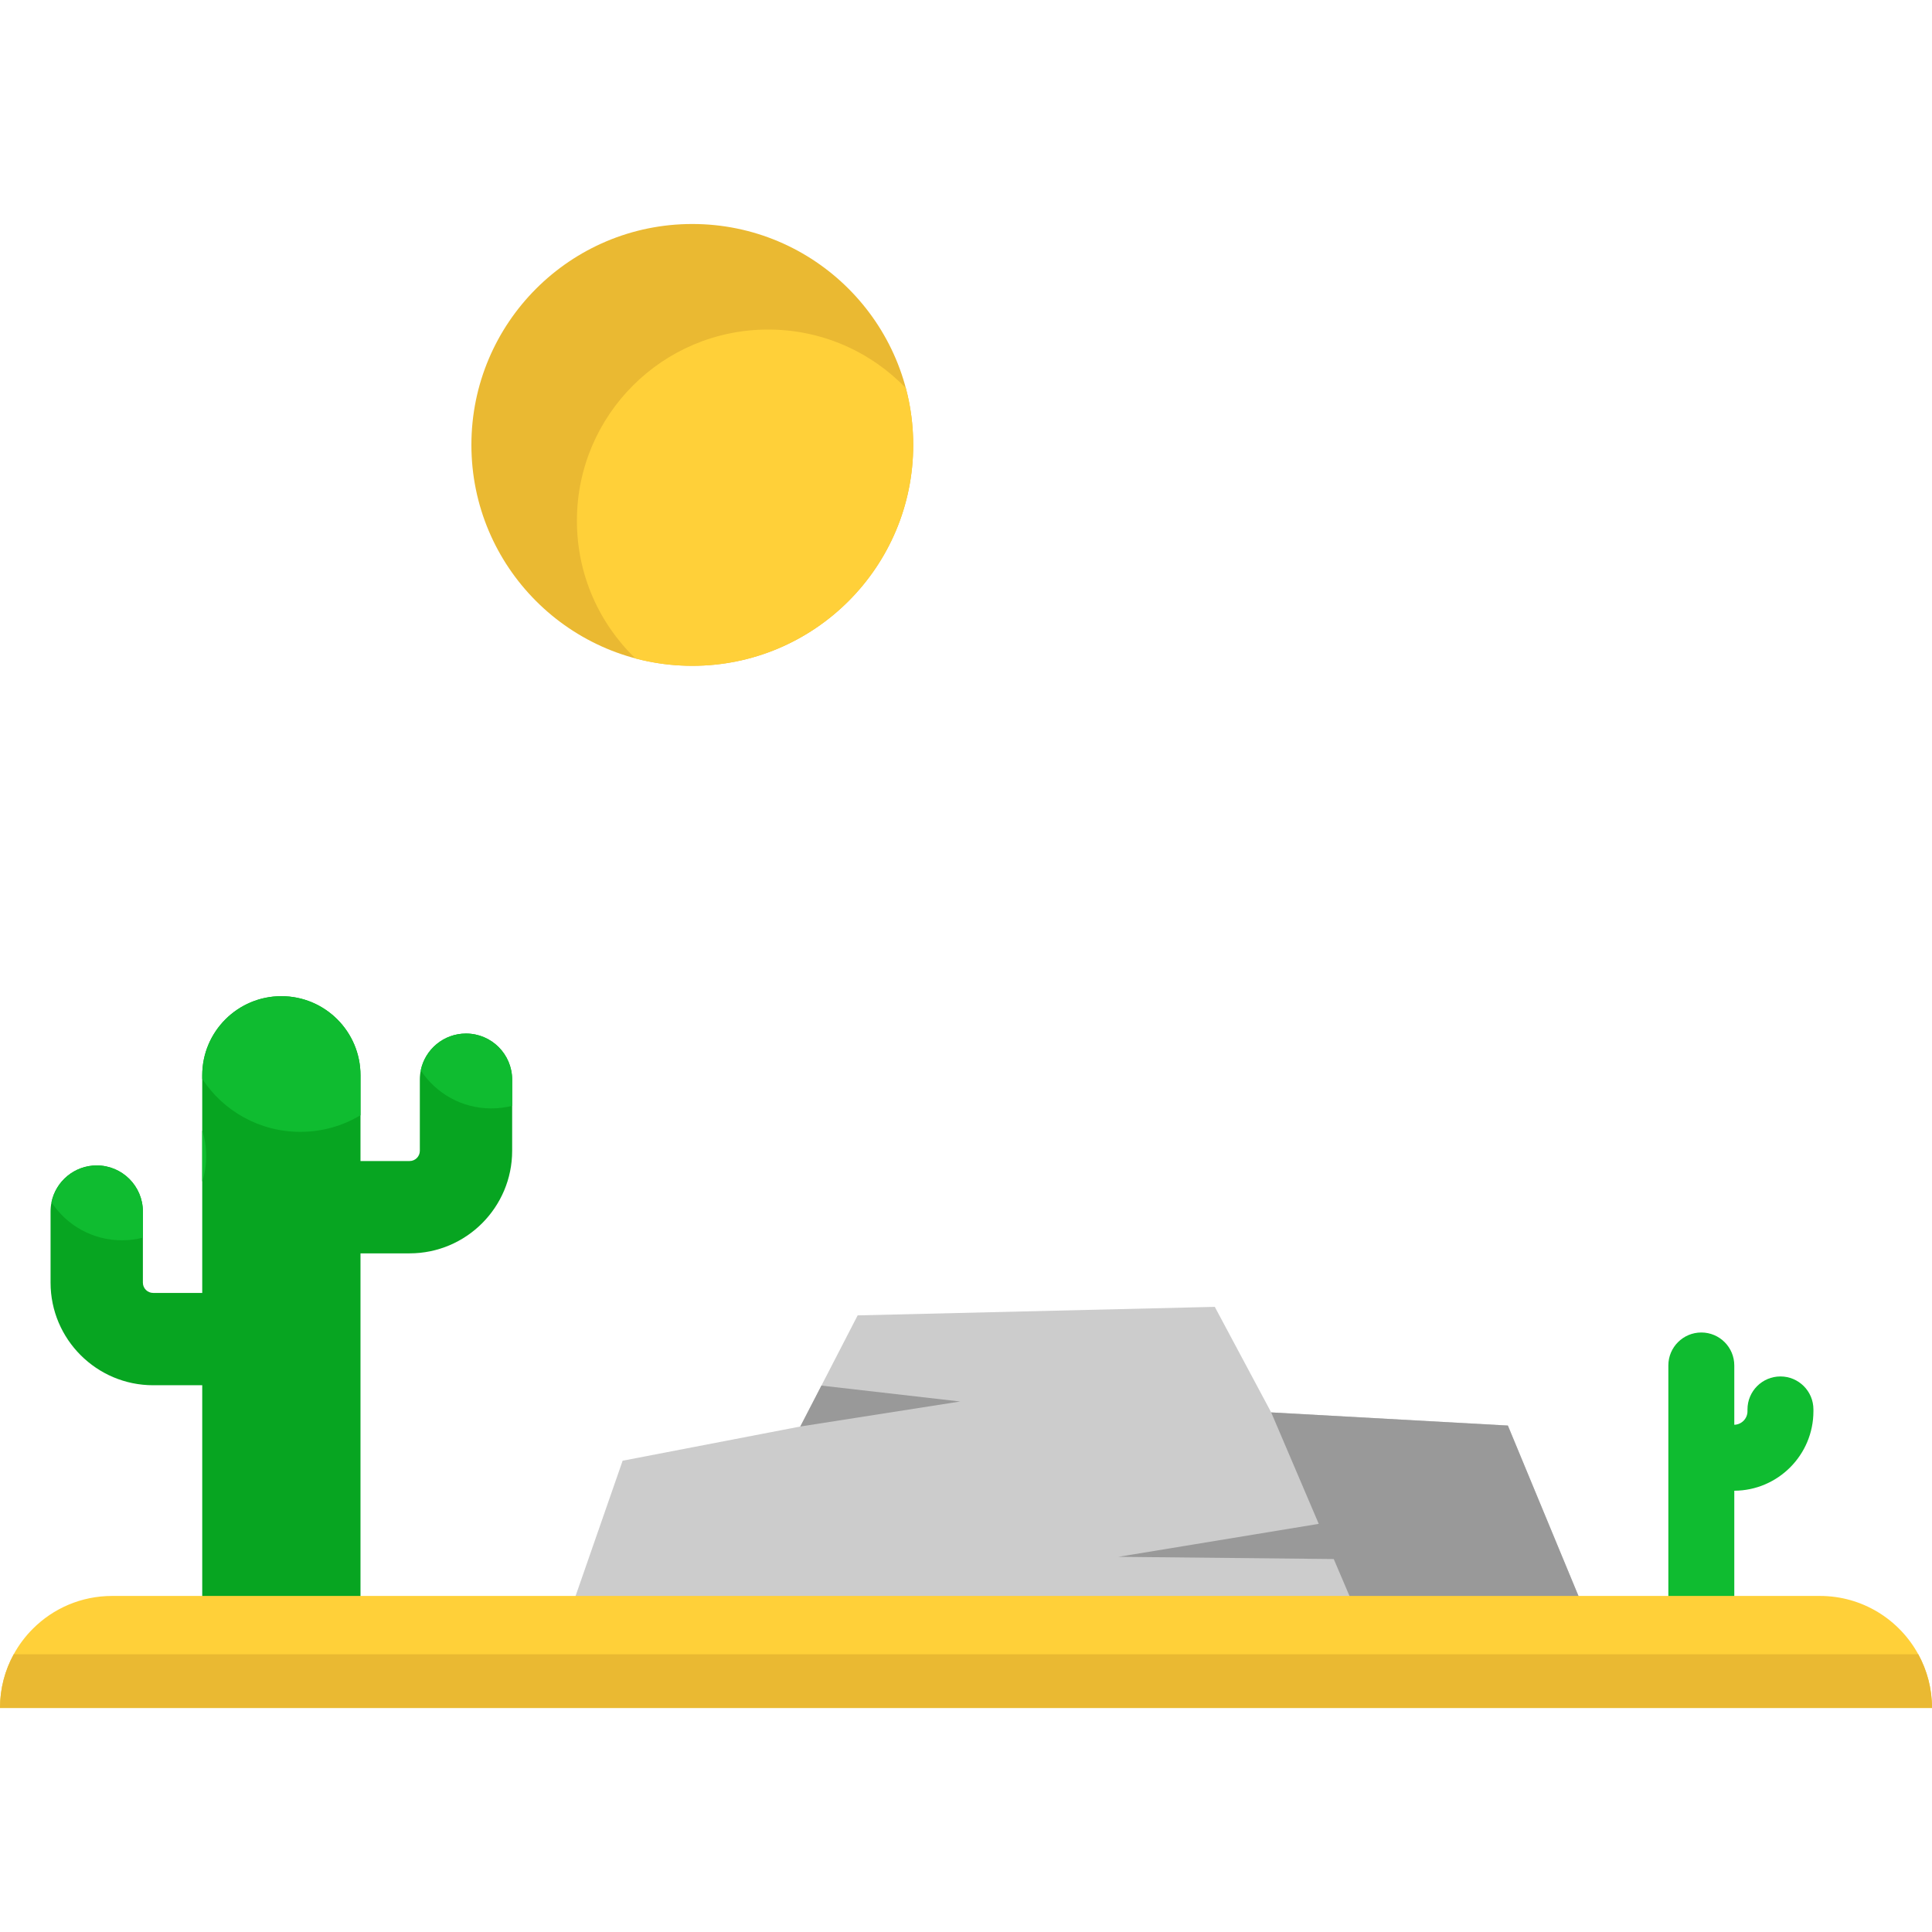
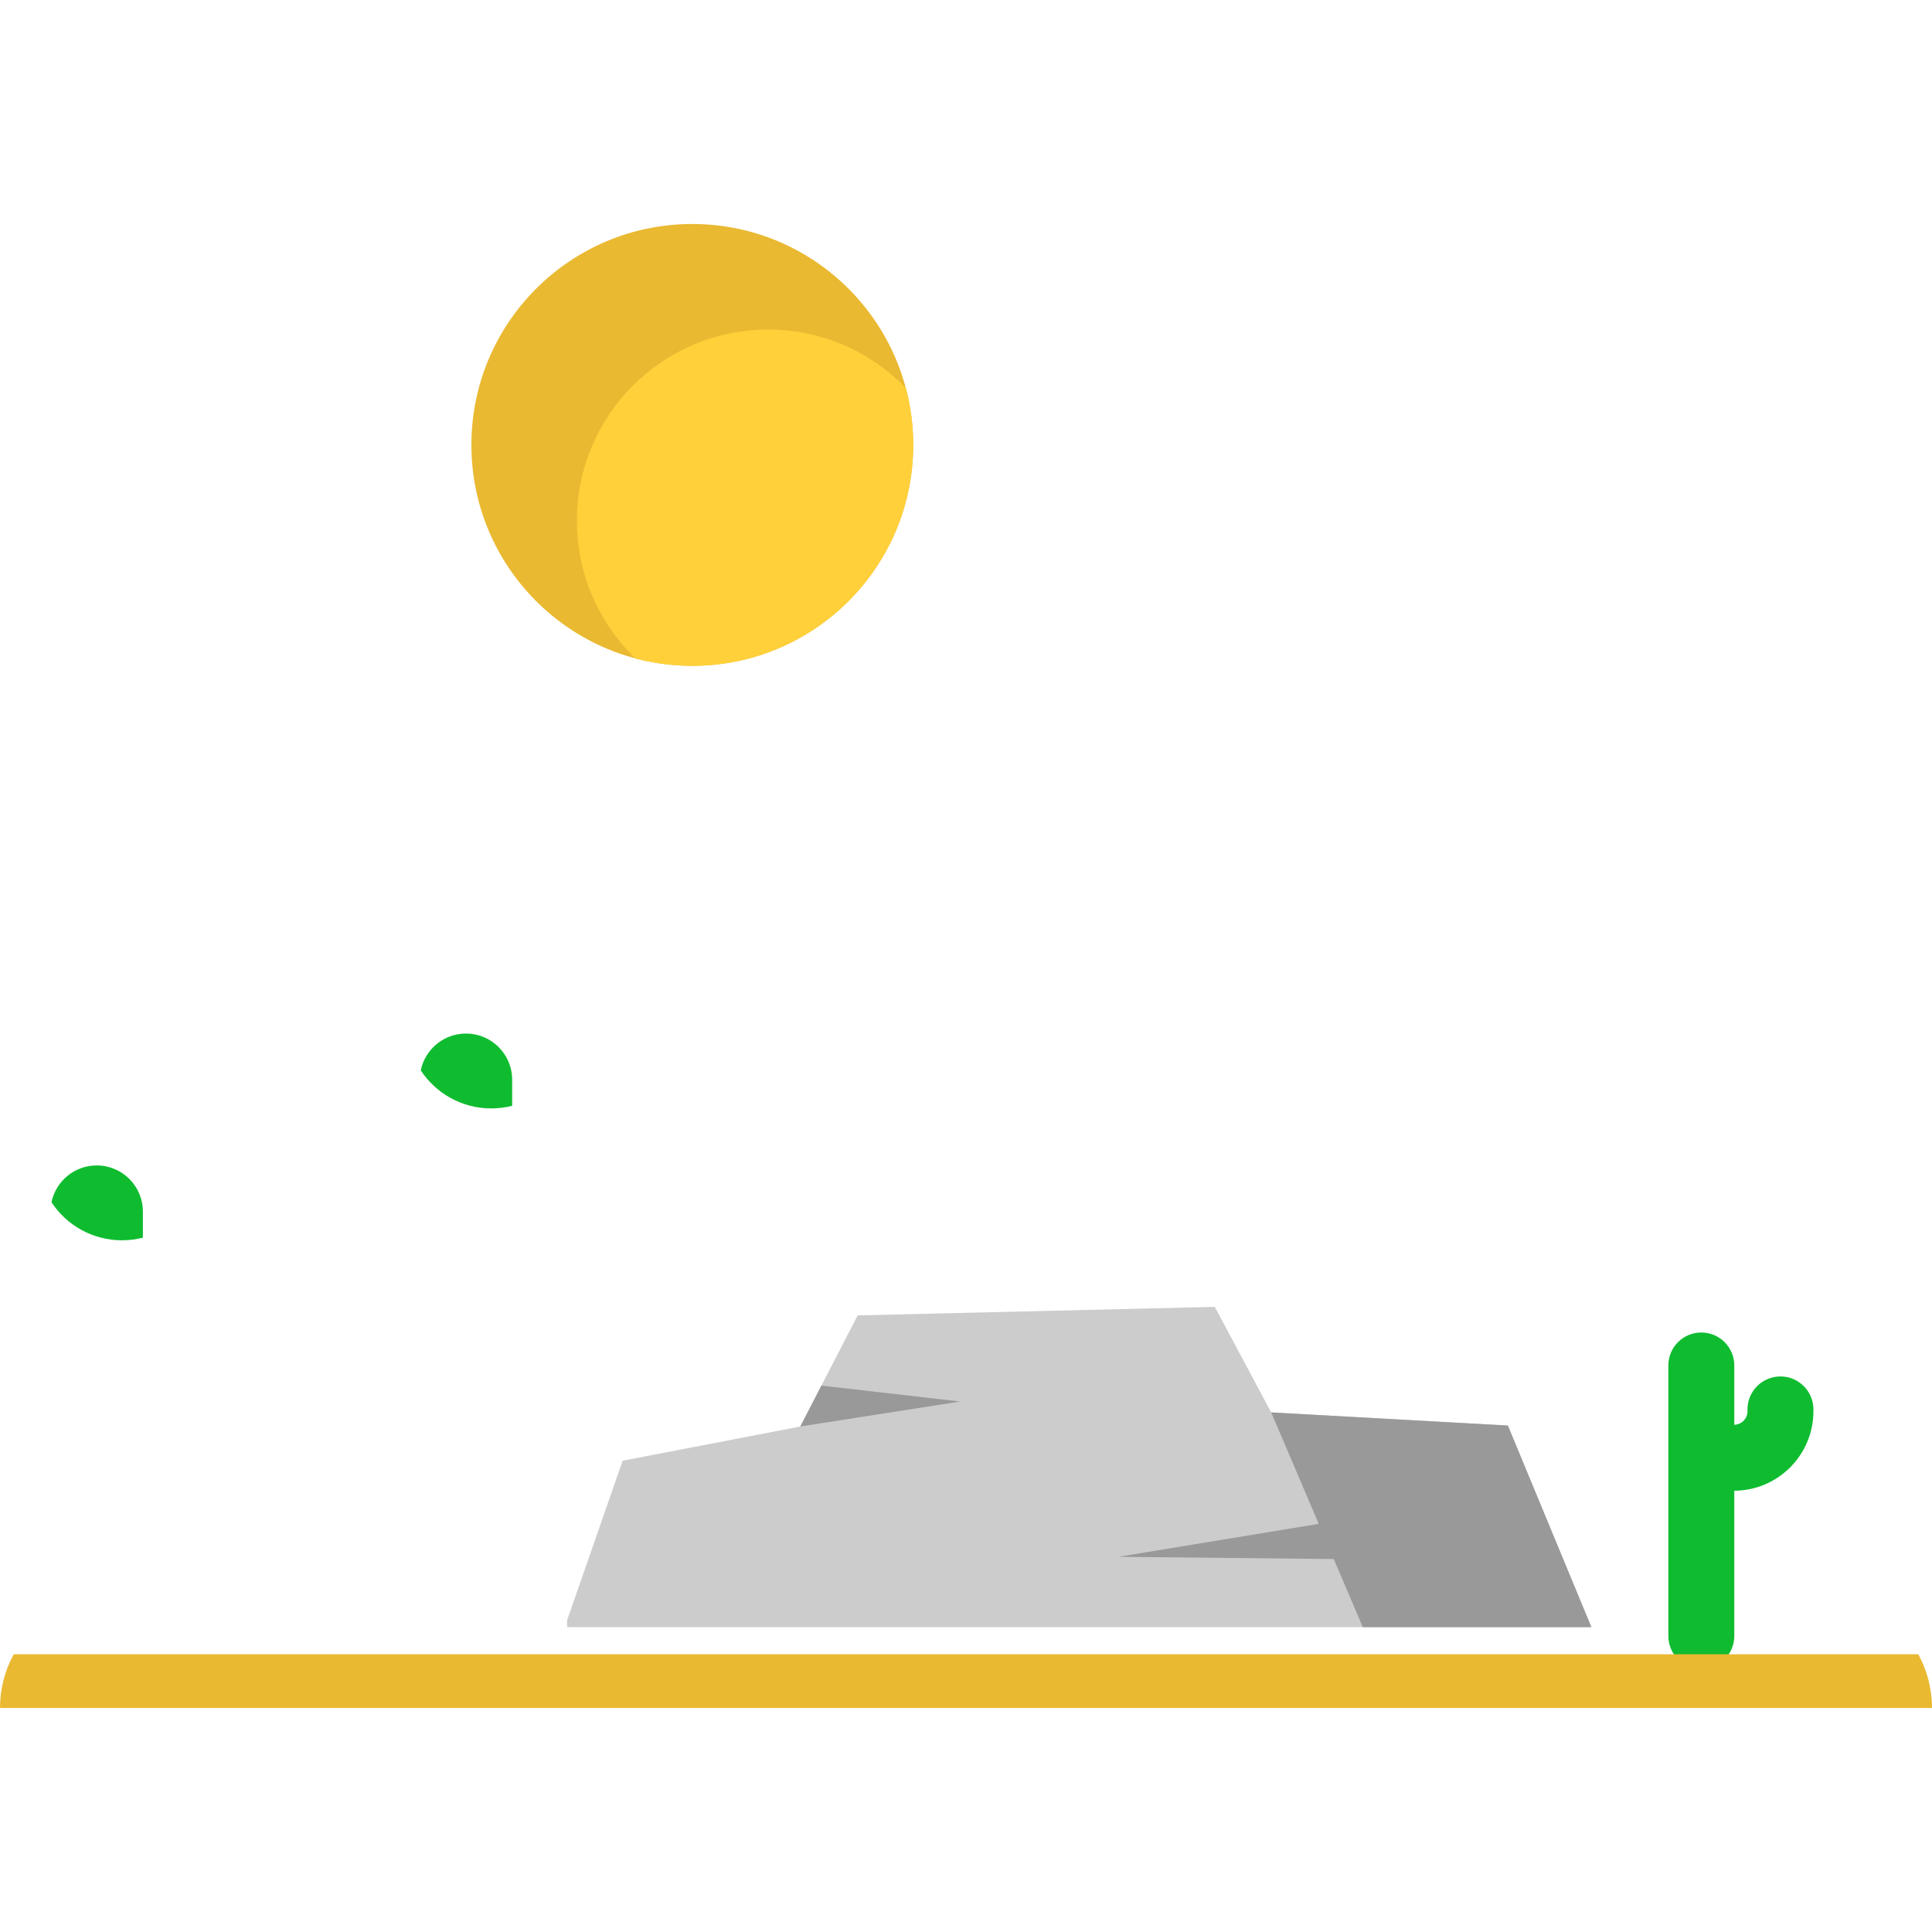
<svg xmlns="http://www.w3.org/2000/svg" version="1.1" id="Layer_1" viewBox="0 0 439.48 439.48" xml:space="preserve" width="512" height="512">
  <g>
    <polygon style="fill:#CCCCCC;" points="362.003,370.136 129.003,370.136 129.003,368.576 141.633,332.276 182.043,324.496    186.853,315.186 195.093,299.216 276.333,297.276 289.163,321.286 343.003,324.276  " />
    <polygon style="fill:#999999;" points="362.003,370.136 343.003,324.276 289.163,321.286 299.979,346.637 254.41,354.136    303.393,354.641 310.003,370.136  " />
-     <path style="fill:#07A521;" d="M116.503,245.606v16.17c0,12.86-10.46,23.33-23.33,23.33h-11.17v86.03h-36v-56.03h-11.17   c-12.86,0-23.33-10.47-23.33-23.33v-16.17c0-0.73,0.07-1.43,0.21-2.12c0,0,0,0,0-0.01c0.99-4.78,5.22-8.37,10.29-8.37   c5.8,0,10.5,4.7,10.5,10.5v16.17c0,1.28,1.05,2.33,2.33,2.33h11.17v-49.5c0-9.94,8.06-18,18-18s18,8.06,18,18v19.5h11.17   c1.29,0,2.33-1.05,2.33-2.33v-16.17c0-0.73,0.07-1.43,0.21-2.12c0,0,0,0,0-0.01c0.99-4.78,5.22-8.37,10.29-8.37   C111.803,235.106,116.503,239.806,116.503,245.606z" />
    <path style="fill:#0FBC30;" d="M405.006,313.106c-4.143,0-7.5,3.358-7.5,7.5v0.418c0,1.671-1.339,3.029-3,3.074v-13.492   c0-4.142-3.357-7.5-7.5-7.5s-7.5,3.358-7.5,7.5v61.53c0,4.142,3.357,7.5,7.5,7.5s7.5-3.358,7.5-7.5v-33.034   c9.933-0.045,18-8.135,18-18.078v-0.418C412.506,316.464,409.148,313.106,405.006,313.106z" />
    <circle style="fill:#EAB932;" cx="157.482" cy="101.204" r="50.25" />
    <g>
-       <path style="fill:#FFD039;" d="M439.48,388.526H0c0-4.43,1.13-8.59,3.12-12.22c1.17-2.14,2.64-4.09,4.35-5.8    c4.61-4.62,10.99-7.47,18.03-7.47h388.48c9.65,0,18.05,5.36,22.38,13.27C438.35,379.936,439.48,384.096,439.48,388.526z" />
      <path style="fill:#EAB932;" d="M439.48,388.526H0c0-4.43,1.13-8.59,3.12-12.22h433.24    C438.35,379.936,439.48,384.096,439.48,388.526z" />
    </g>
    <path style="fill:#FFD039;" d="M207.732,101.214c0,27.75-22.5,50.24-50.25,50.24c-4.47,0-8.81-0.58-12.94-1.68   c-8.21-7.91-13.31-19.01-13.31-31.31c0-24.03,19.48-43.5,43.5-43.5c12.3,0,23.4,5.1,31.32,13.31   C207.152,92.404,207.732,96.744,207.732,101.214z" />
    <polygon style="fill:#999999;" points="218.413,318.806 182.043,324.496 186.853,315.186  " />
    <path style="fill:#0FBC30;" d="M116.503,245.606v5.94c-1.52,0.38-3.12,0.59-4.76,0.59c-6.7,0-12.6-3.44-16.03-8.65c0,0,0,0,0-0.01   c0.99-4.78,5.22-8.37,10.29-8.37C111.803,235.106,116.503,239.806,116.503,245.606z" />
    <path style="fill:#0FBC30;" d="M32.503,275.606v5.94c-1.52,0.38-3.12,0.59-4.76,0.59c-6.7,0-12.6-3.44-16.03-8.65c0,0,0,0,0-0.01   c0.99-4.78,5.22-8.37,10.29-8.37C27.803,265.106,32.503,269.806,32.503,275.606z" />
-     <path style="fill:#0FBC30;" d="M46.903,262.966c0,2.03-0.31,3.98-0.9,5.82v-11.64C46.593,258.986,46.903,260.936,46.903,262.966z" />
-     <path style="fill:#0FBC30;" d="M82.003,244.606v9.08c-4,2.4-8.68,3.78-13.69,3.78c-9.33,0-17.55-4.79-22.31-12.05v-0.81   c0-9.94,8.06-18,18-18S82.003,234.666,82.003,244.606z" />
  </g>
</svg>